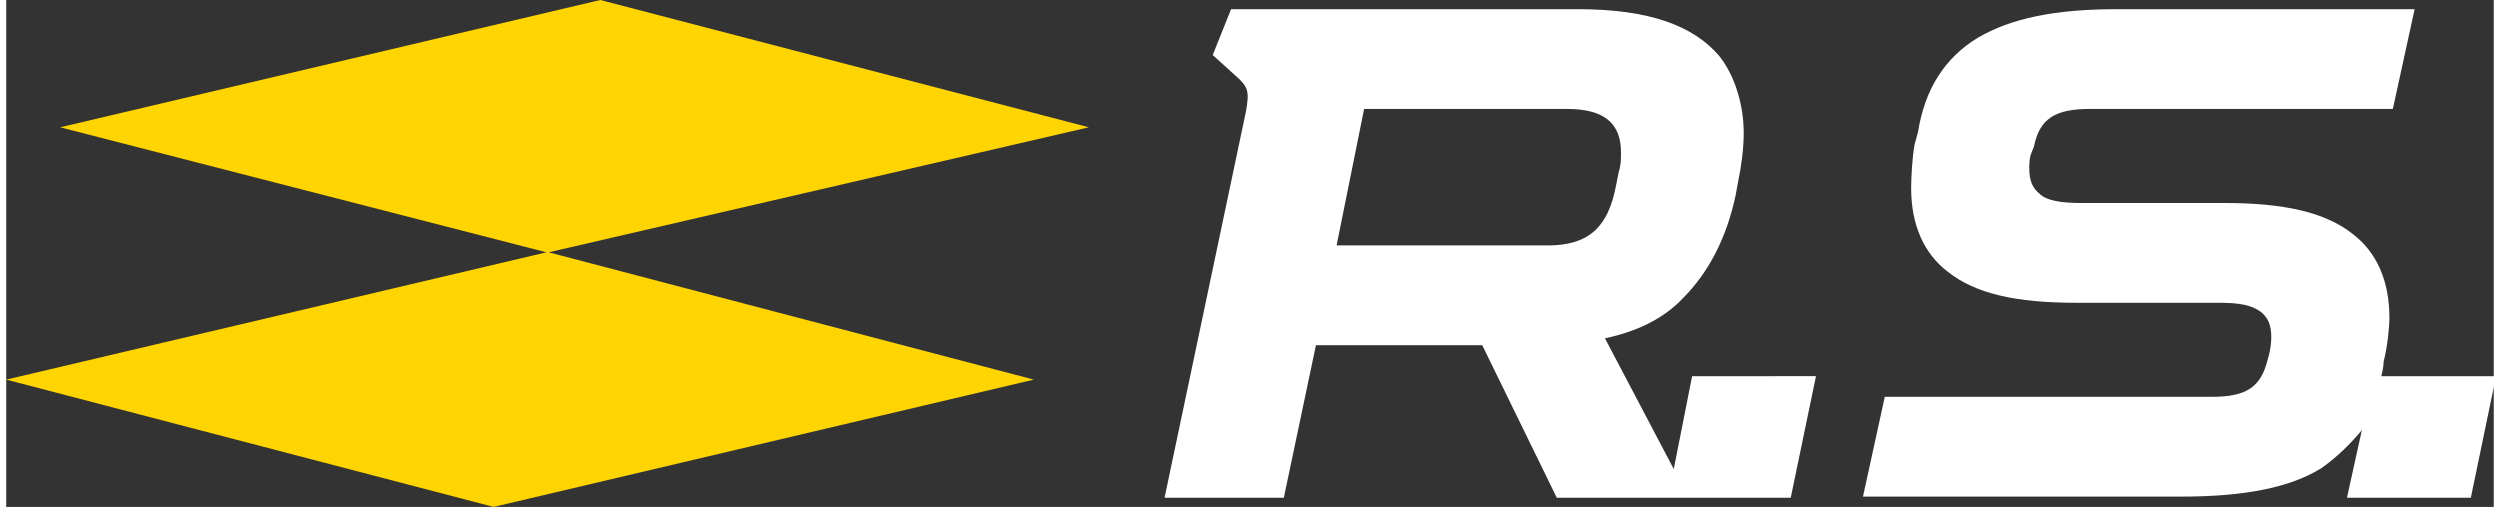
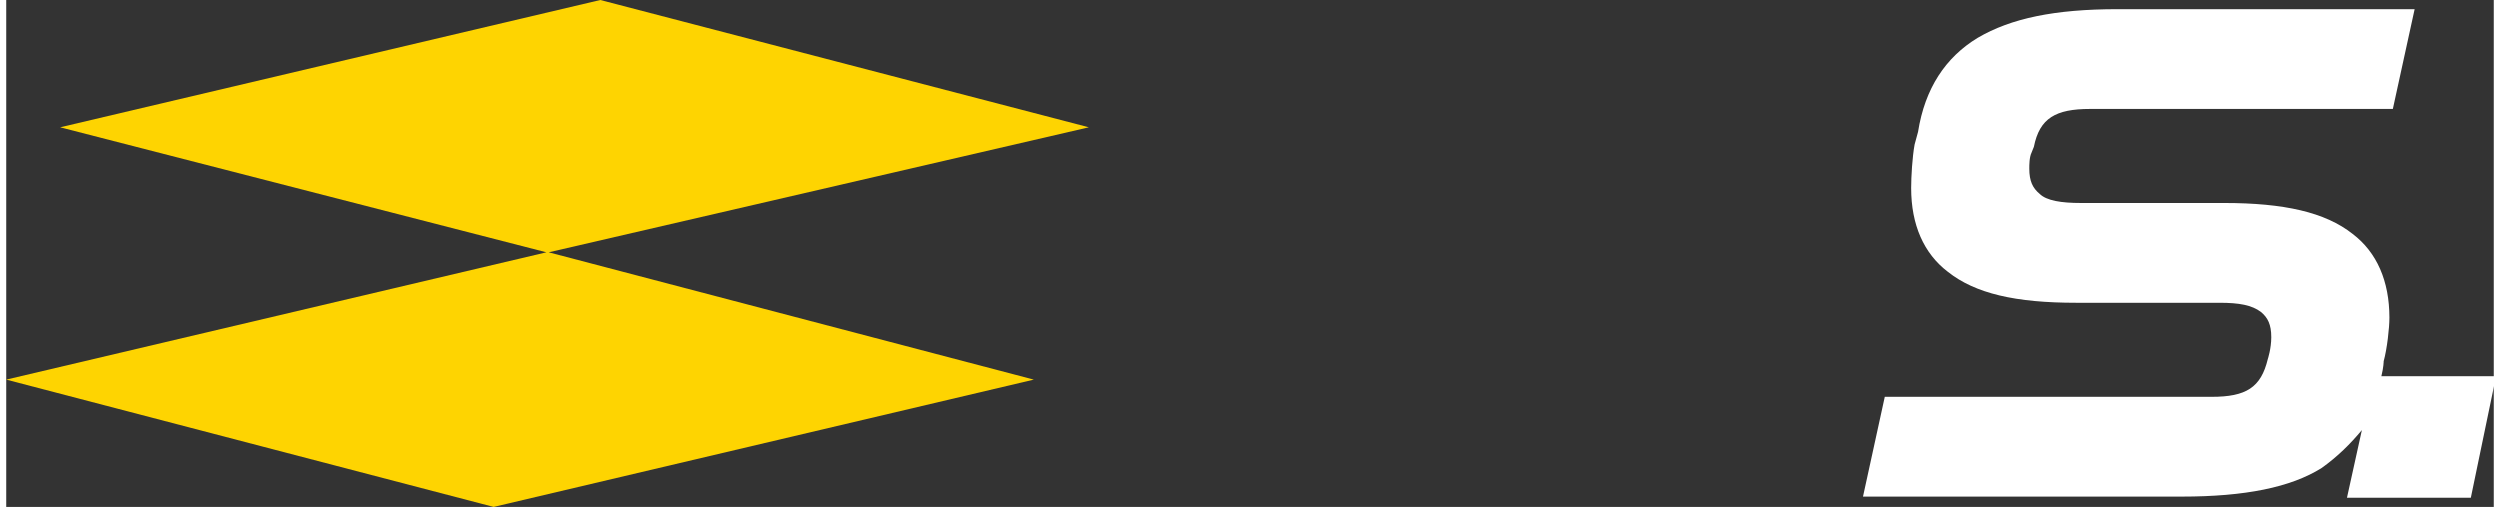
<svg xmlns="http://www.w3.org/2000/svg" viewBox="0 0 216.9 44.2" width="217" height="44">
  <rect x="0" y="0" width="216.9" height="44.2" fill="#333333" stroke="none" />
  <style type="text/css">  
	.st0{fill:#FED401;}
	.st1{fill:#FFFFFF;}
</style>
  <polygon class="st0" points="51.8 0 4.7 11.1 47.1 22 0 33.1 42.5 44.2 89.6 33.1 47.3 22 94.4 11.1 " />
-   <path class="st1" d="M134.4 21.4H116l2.4-11.9h17.7c3.3 0 4.7 1.3 4.7 3.8 0 0.5 0 1.1-0.2 1.7l-0.2 1C139.7 20 137.8 21.4 134.4 21.4M147 32.8l-1.6 8.1 -6-11.4c2.8-0.6 5.1-1.7 6.8-3.5 2.2-2.2 3.8-5.2 4.6-9l0.2-1.1c0.3-1.4 0.5-3 0.5-4.3 0-2.5-0.8-5.1-2.2-6.8 -2.2-2.5-5.9-4-12.3-4h-30.2l-1.6 4 2.1 1.9c1 0.9 1.1 1.3 0.8 3l-7.1 33.7h10.4l2.8-13.3h14.5l6.5 13.3h20.4l2.2-10.6H147z" />
-   <path class="st1" d="M207.1 32.8c0.2-0.8 0.2-1.3 0.2-1.3 0.3-1.1 0.5-2.9 0.5-3.8 0-3.2-1.1-5.7-3.2-7.3 -2.4-1.9-6-2.7-11.2-2.7h-12.5c-1.7 0-3-0.2-3.6-0.8 -0.6-0.5-0.9-1.1-0.9-2.2 0-0.3 0-1 0.2-1.4l0.2-0.5c0.5-2.5 1.9-3.3 4.9-3.3h26.4l1.9-8.7h-25.9c-5.5 0-9.3 0.8-12.2 2.5 -2.8 1.7-4.6 4.4-5.2 8.2l-0.3 1.1c-0.2 1.1-0.3 2.8-0.3 3.8 0 3.2 1.1 5.7 3.2 7.3 2.4 1.9 5.9 2.7 11.2 2.7h12.5c1.7 0 2.8 0.2 3.6 0.8 0.6 0.5 0.9 1.1 0.9 2.2 0 1-0.3 1.9-0.3 1.9 -0.6 2.5-1.9 3.3-4.9 3.3h-28.5l-1.9 8.7h27.8c5.5 0 9.5-0.8 12.2-2.5 1.4-1 2.5-2.1 3.5-3.3l-1.3 5.9h10.8l2.2-10.6H207.1z" />
+   <path class="st1" d="M207.1 32.8c0.2-0.8 0.2-1.3 0.2-1.3 0.3-1.1 0.5-2.9 0.5-3.8 0-3.2-1.1-5.7-3.2-7.3 -2.4-1.9-6-2.7-11.2-2.7h-12.5c-1.7 0-3-0.2-3.6-0.8 -0.6-0.5-0.9-1.1-0.9-2.2 0-0.3 0-1 0.2-1.4l0.2-0.5c0.5-2.5 1.9-3.3 4.9-3.3h26.4l1.9-8.7h-25.9c-5.5 0-9.3 0.8-12.2 2.5 -2.8 1.7-4.6 4.4-5.2 8.2l-0.3 1.1c-0.2 1.1-0.3 2.8-0.3 3.8 0 3.2 1.1 5.7 3.2 7.3 2.4 1.9 5.9 2.7 11.2 2.7h12.5c1.7 0 2.8 0.2 3.6 0.8 0.6 0.5 0.9 1.1 0.9 2.2 0 1-0.3 1.9-0.3 1.9 -0.6 2.5-1.9 3.3-4.9 3.3h-28.5l-1.9 8.7h27.8c5.5 0 9.5-0.8 12.2-2.5 1.4-1 2.5-2.1 3.5-3.3l-1.3 5.9h10.8l2.2-10.6z" />
</svg>